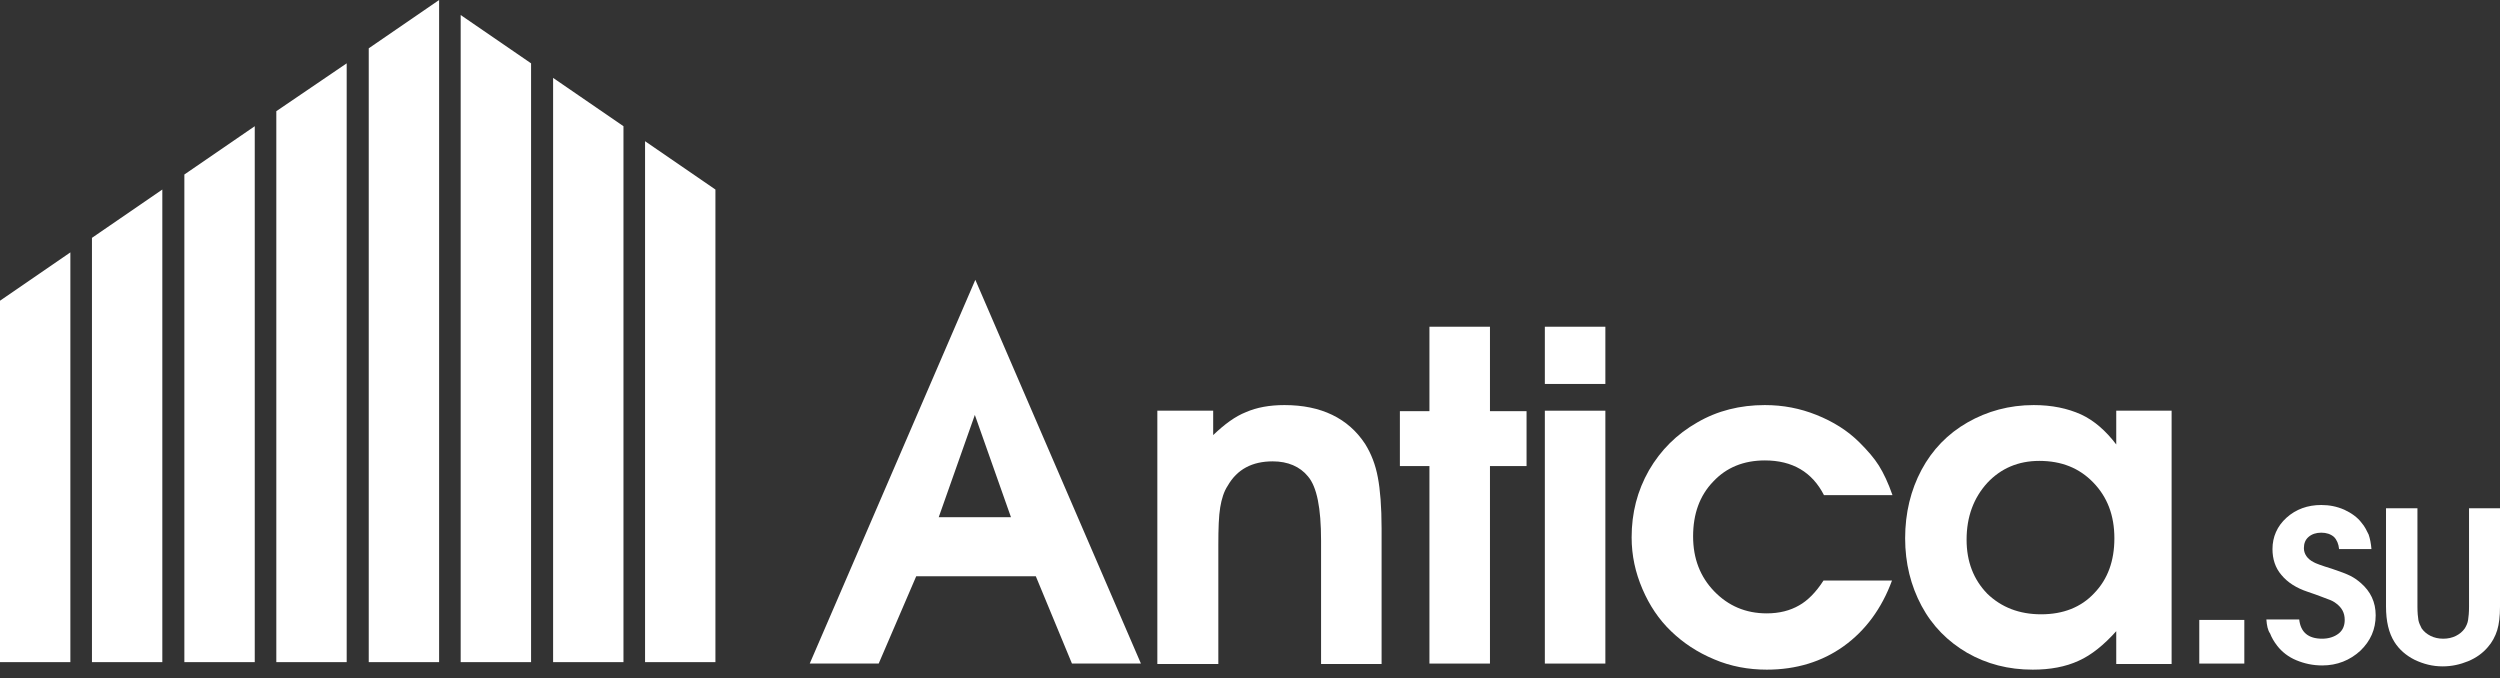
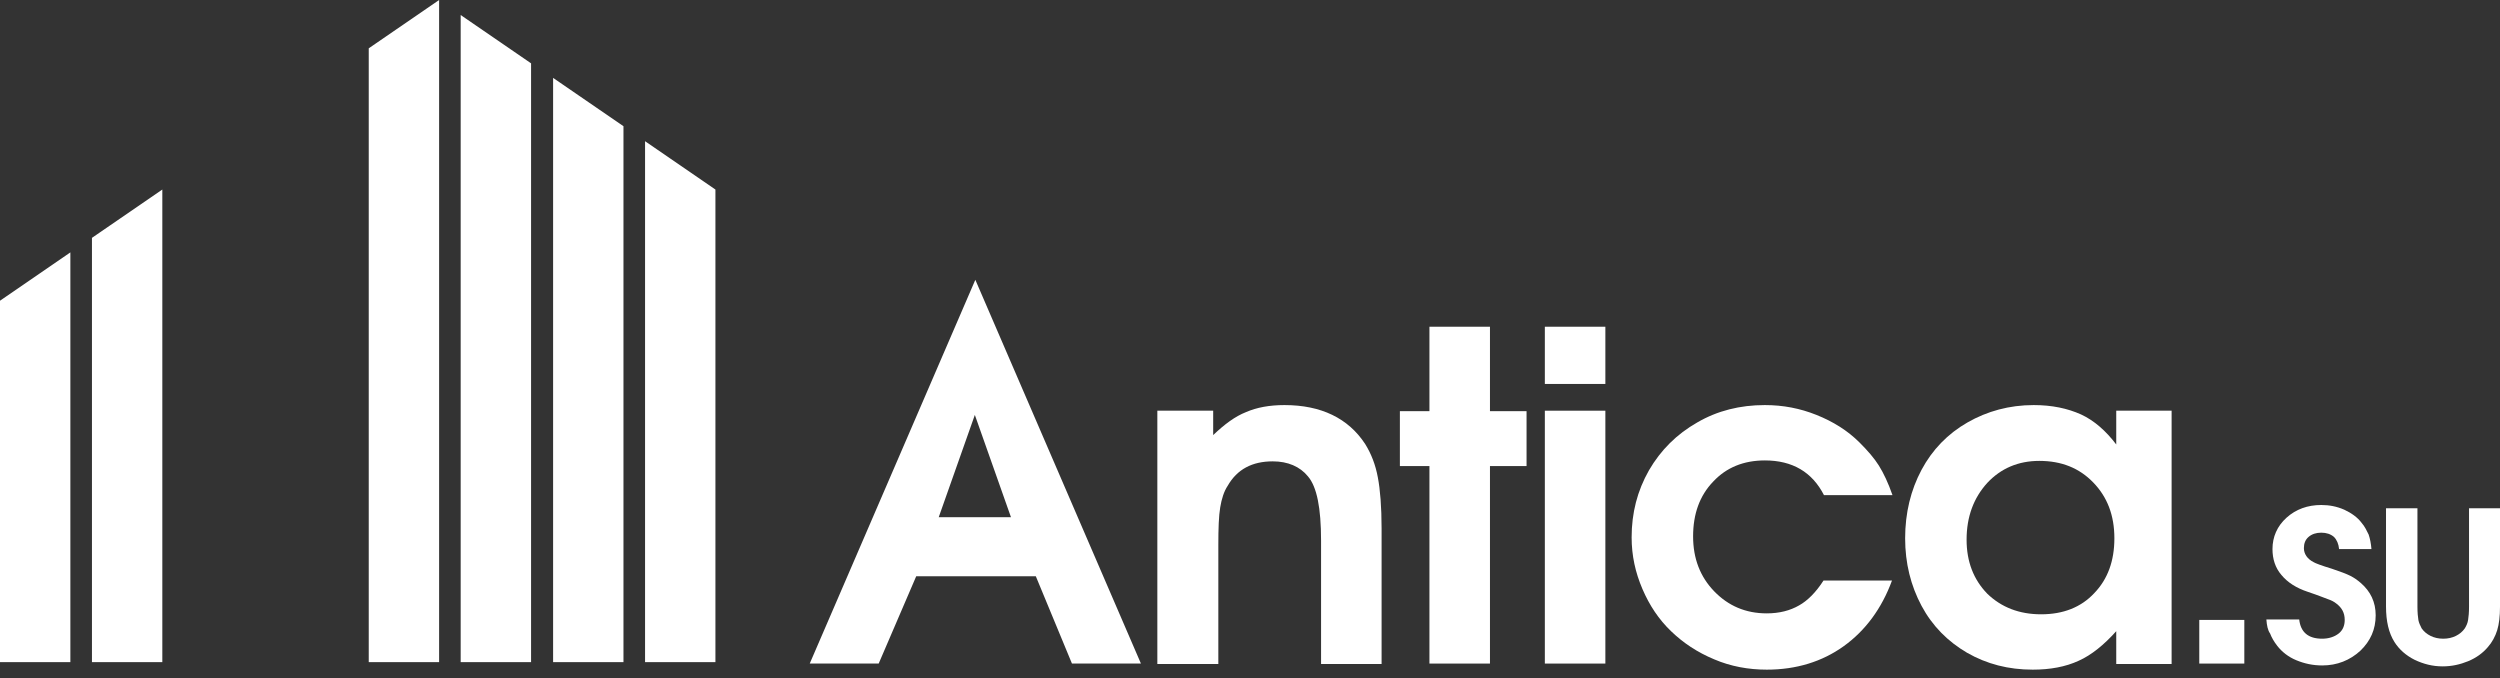
<svg xmlns="http://www.w3.org/2000/svg" width="129" height="35" viewBox="0 0 129 35" fill="none">
  <rect x="0" y="0" width="129" height="35" fill="#333333" stroke="none" />
  <path d="M48.438 26.687H52.166L50.302 21.41L48.438 26.687ZM41.782 34.24L50.327 14.438L58.872 34.24H55.313L53.449 29.737H47.276L45.34 34.24H41.782Z" fill="white" />
  <path d="M59.719 34.24V21.192H62.6V22.451C63.181 21.894 63.737 21.483 64.294 21.265C64.851 21.023 65.504 20.902 66.279 20.902C68.167 20.902 69.571 21.579 70.443 22.911C70.757 23.419 70.975 23.976 71.096 24.63C71.217 25.259 71.29 26.155 71.29 27.268V34.264H68.167V27.898C68.167 26.203 67.949 25.114 67.49 24.581C67.078 24.073 66.449 23.806 65.674 23.806C64.609 23.806 63.834 24.218 63.35 25.065C63.156 25.356 63.035 25.743 62.963 26.179C62.89 26.614 62.866 27.268 62.866 28.115V34.264H59.719V34.24Z" fill="white" />
  <path d="M73.759 34.24V24.049H72.234V21.216H73.759V16.859H76.882V21.216H78.77V24.049H76.882V34.24H73.759Z" fill="white" />
  <path d="M79.714 34.24V21.192H82.837V34.24H79.714ZM79.714 19.812V16.859H82.837V19.812H79.714Z" fill="white" />
  <path d="M94.093 29.955H97.627C97.095 31.407 96.248 32.545 95.134 33.344C94.02 34.143 92.689 34.554 91.164 34.554C90.22 34.554 89.3 34.385 88.453 34.022C87.581 33.659 86.855 33.175 86.226 32.569C85.596 31.964 85.112 31.238 84.749 30.391C84.386 29.544 84.192 28.672 84.192 27.728C84.192 26.469 84.483 25.331 85.088 24.266C85.693 23.226 86.516 22.402 87.581 21.797C88.622 21.192 89.784 20.902 91.067 20.902C92.011 20.902 92.883 21.071 93.73 21.41C94.577 21.749 95.328 22.209 95.957 22.838C96.369 23.25 96.707 23.637 96.95 24.024C97.192 24.412 97.434 24.92 97.652 25.549H94.117C93.512 24.363 92.495 23.758 91.067 23.758C89.978 23.758 89.082 24.121 88.404 24.847C87.702 25.574 87.364 26.518 87.364 27.68C87.364 28.817 87.727 29.761 88.453 30.512C89.179 31.262 90.075 31.65 91.164 31.65C91.818 31.65 92.374 31.504 92.834 31.238C93.27 30.996 93.706 30.56 94.093 29.955Z" fill="white" />
  <path d="M105.228 23.782C104.139 23.782 103.243 24.17 102.541 24.92C101.839 25.695 101.476 26.663 101.476 27.849C101.476 28.987 101.839 29.907 102.541 30.633C103.268 31.335 104.188 31.698 105.325 31.698C106.463 31.698 107.383 31.335 108.061 30.609C108.763 29.883 109.102 28.938 109.102 27.776C109.102 26.59 108.738 25.646 108.012 24.896C107.286 24.145 106.366 23.782 105.228 23.782ZM112.055 21.216V34.264H109.198V32.569C108.569 33.272 107.915 33.804 107.262 34.094C106.584 34.409 105.785 34.554 104.89 34.554C103.631 34.554 102.517 34.264 101.501 33.683C100.508 33.102 99.709 32.303 99.152 31.262C98.596 30.221 98.305 29.059 98.305 27.776C98.305 26.469 98.596 25.283 99.152 24.242C99.709 23.201 100.508 22.378 101.525 21.797C102.541 21.216 103.679 20.902 104.938 20.902C105.882 20.902 106.681 21.071 107.383 21.386C108.061 21.7 108.666 22.233 109.198 22.935V21.192H112.055V21.216Z" fill="white" />
  <path d="M113.483 34.24V31.988H115.807V34.24H113.483Z" fill="white" />
  <path d="M116.945 31.964H118.639C118.712 32.618 119.099 32.957 119.825 32.957C120.164 32.957 120.455 32.86 120.673 32.691C120.891 32.521 120.987 32.279 120.987 31.989C120.987 31.625 120.842 31.359 120.552 31.141C120.431 31.044 120.285 30.972 120.14 30.924C119.995 30.875 119.656 30.73 119.075 30.536C118.494 30.343 118.034 30.052 117.719 29.665C117.405 29.302 117.26 28.842 117.26 28.333C117.26 27.704 117.502 27.147 117.986 26.712C118.47 26.276 119.075 26.058 119.777 26.058C120.189 26.058 120.576 26.131 120.963 26.3C121.326 26.469 121.641 26.687 121.859 26.978C122.028 27.171 122.125 27.389 122.222 27.583C122.295 27.801 122.343 28.043 122.367 28.333H120.697C120.673 28.067 120.576 27.849 120.431 27.704C120.261 27.559 120.043 27.486 119.777 27.486C119.511 27.486 119.293 27.559 119.123 27.704C118.954 27.849 118.881 28.043 118.881 28.285C118.881 28.575 119.051 28.842 119.39 29.011C119.462 29.059 119.777 29.181 120.334 29.35C120.77 29.495 121.084 29.616 121.278 29.713C121.472 29.81 121.641 29.931 121.81 30.076C122.319 30.512 122.585 31.069 122.585 31.747C122.585 32.473 122.319 33.078 121.786 33.586C121.254 34.07 120.6 34.337 119.825 34.337C119.341 34.337 118.906 34.24 118.494 34.07C118.083 33.901 117.744 33.635 117.502 33.32C117.332 33.102 117.211 32.884 117.138 32.691C117.017 32.521 116.969 32.279 116.945 31.964Z" fill="white" />
  <path d="M123.118 26.227H124.74V31.311C124.74 31.601 124.764 31.843 124.788 31.989C124.812 32.134 124.885 32.279 124.957 32.424C125.078 32.594 125.224 32.715 125.417 32.812C125.611 32.908 125.829 32.957 126.071 32.957C126.313 32.957 126.531 32.908 126.725 32.812C126.918 32.715 127.063 32.594 127.184 32.424C127.257 32.303 127.33 32.158 127.354 31.989C127.378 31.843 127.402 31.601 127.402 31.311V26.227H129V31.311C129 31.795 128.952 32.206 128.855 32.521C128.758 32.836 128.588 33.151 128.371 33.393C128.104 33.707 127.765 33.949 127.354 34.119C126.942 34.288 126.507 34.385 126.047 34.385C125.514 34.385 125.054 34.264 124.594 34.046C124.159 33.828 123.795 33.514 123.553 33.126C123.263 32.666 123.118 32.061 123.118 31.287V26.227Z" fill="white" />
  <path d="M3.631 34.167H0V15.517L3.631 13.023V34.167Z" fill="white" />
  <path d="M8.376 34.167H4.745V12.273L8.376 9.78V34.167Z" fill="white" />
-   <path d="M13.145 34.167H9.513V9.005L13.145 6.512V34.167Z" fill="white" />
-   <path d="M17.889 34.167H14.258V5.737L17.889 3.268V34.167Z" fill="white" />
  <path d="M22.658 34.167H19.027V2.493L22.658 0V34.167Z" fill="white" />
  <path d="M27.403 34.167H23.771V0.775L27.403 3.268V34.167Z" fill="white" />
  <path d="M32.171 34.167H28.54V4.019L32.171 6.512V34.167Z" fill="white" />
  <path d="M36.916 34.167H33.285V7.286L36.916 9.78V34.167Z" fill="white" />
</svg>